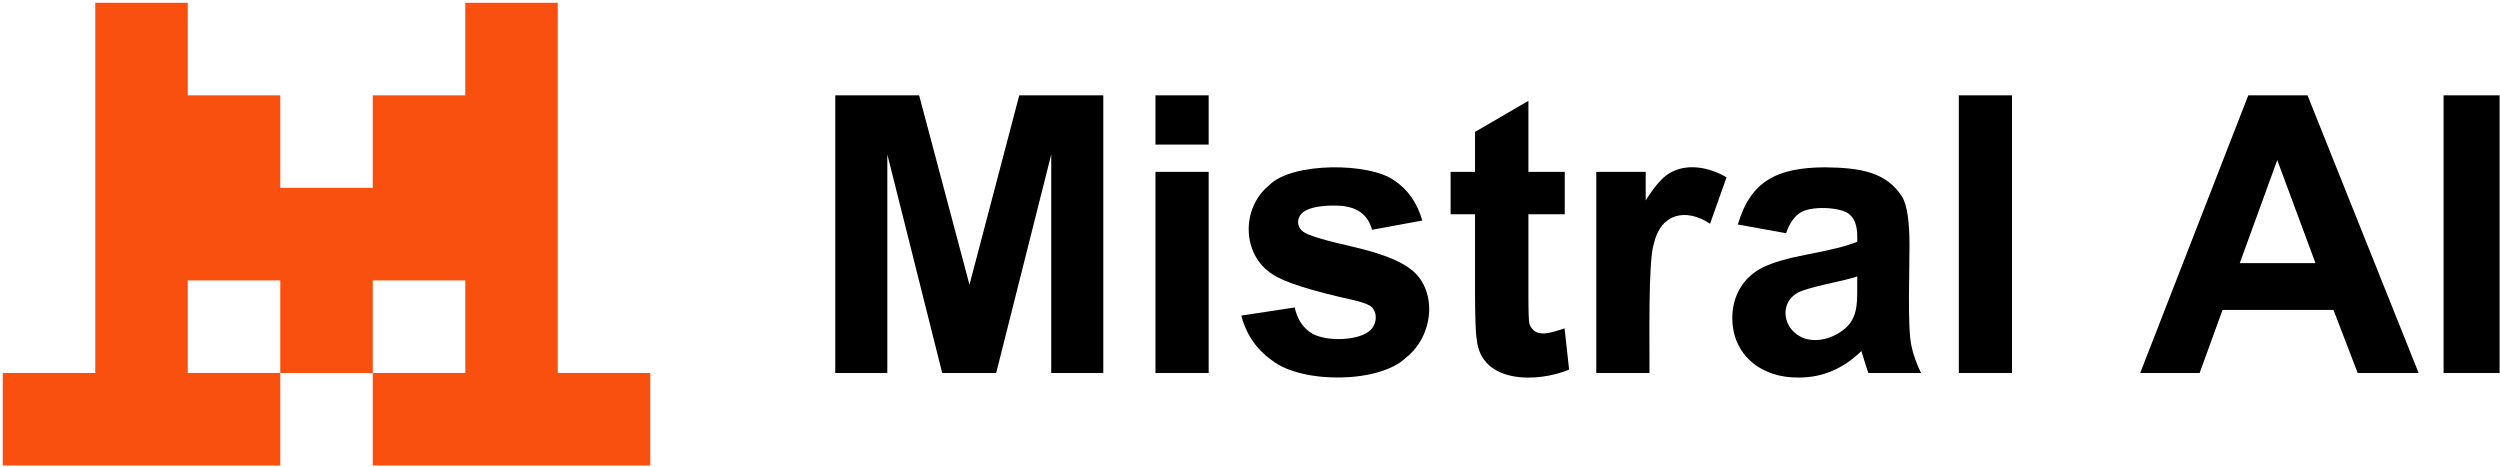
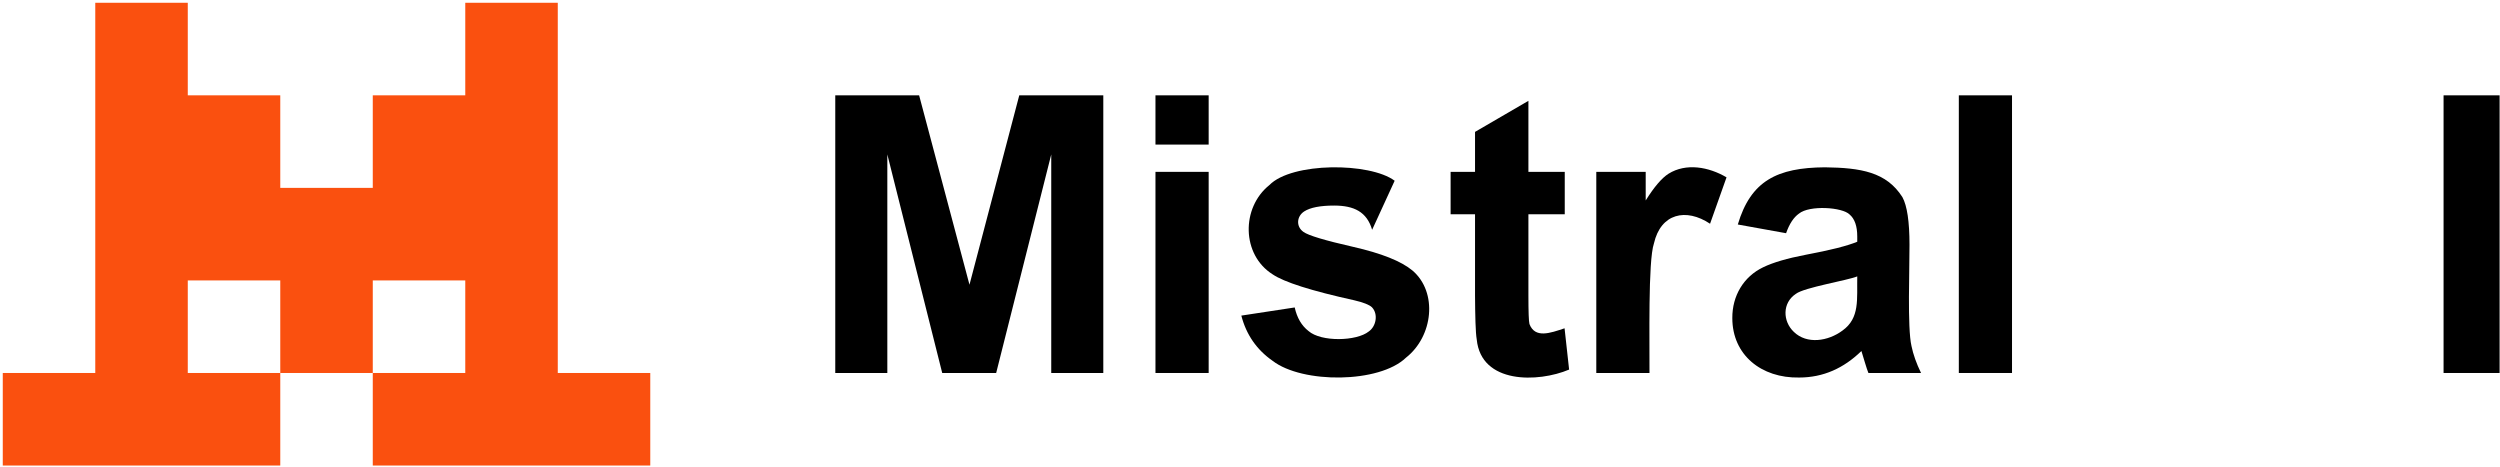
<svg xmlns="http://www.w3.org/2000/svg" width="321" height="60" viewBox="0 0 321 60" fill="none">
  <g clip-path="url(#clip0_4528_24464)">
    <path d="M71.618 47.891V0.356H59.741V12.24H47.864V24.123H35.987V12.24H24.11V0.356H12.233V47.891H0.356V59.774H35.987V47.891H24.11V36.007H35.987V47.891H47.864V36.007H59.741V47.891H47.864V59.774H83.495V47.891H71.618Z" fill="#FA500F" />
    <path d="M107.248 47.891V12.241H118.015L124.481 36.558L130.873 12.241H141.664V47.891H134.98V19.828L127.908 47.891H120.981L113.933 19.828V47.891H107.248Z" fill="black" />
    <path d="M148.362 18.564V12.241H155.192V18.564H148.362ZM148.362 47.891V22.066H155.192V47.891H148.362Z" fill="black" />
-     <path d="M159.387 40.523L166.241 39.477C166.533 40.807 167.124 41.816 168.015 42.505C169.637 43.929 174.185 43.817 175.744 42.566C176.711 41.9 176.983 40.313 176.157 39.453C175.817 39.129 175.055 38.829 173.873 38.553C168.364 37.337 164.872 36.226 163.398 35.221C159.423 32.708 159.346 26.689 162.984 23.767C165.877 20.804 175.891 20.834 179.074 23.208C180.792 24.359 181.974 26.062 182.623 28.315L176.182 29.506C175.504 27.196 173.853 26.4 171.321 26.394C169.522 26.394 168.235 26.645 167.457 27.148C166.487 27.777 166.388 29.089 167.36 29.774C167.975 30.228 170.102 30.868 173.739 31.695C177.377 32.522 179.917 33.535 181.359 34.734C184.635 37.526 184.015 43.185 180.532 45.921C177.101 49.233 167.232 49.272 163.41 46.334C161.36 44.908 160.019 42.971 159.387 40.523Z" fill="black" />
+     <path d="M159.387 40.523L166.241 39.477C166.533 40.807 167.124 41.816 168.015 42.505C169.637 43.929 174.185 43.817 175.744 42.566C176.711 41.9 176.983 40.313 176.157 39.453C175.817 39.129 175.055 38.829 173.873 38.553C168.364 37.337 164.872 36.226 163.398 35.221C159.423 32.708 159.346 26.689 162.984 23.767C165.877 20.804 175.891 20.834 179.074 23.208L176.182 29.506C175.504 27.196 173.853 26.4 171.321 26.394C169.522 26.394 168.235 26.645 167.457 27.148C166.487 27.777 166.388 29.089 167.36 29.774C167.975 30.228 170.102 30.868 173.739 31.695C177.377 32.522 179.917 33.535 181.359 34.734C184.635 37.526 184.015 43.185 180.532 45.921C177.101 49.233 167.232 49.272 163.41 46.334C161.36 44.908 160.019 42.971 159.387 40.523Z" fill="black" />
    <path d="M211.794 47.891H204.964V22.066H211.308V25.738C212.393 24.003 213.369 22.86 214.236 22.309C216.494 20.898 219.404 21.425 221.686 22.771L219.571 28.728C216.485 26.674 213.244 27.393 212.365 31.258C211.595 33.485 211.824 44.043 211.794 47.891Z" fill="black" />
    <path d="M229.332 29.944L223.135 28.826C224.801 23.21 228.198 21.526 234.315 21.482C238.935 21.543 242.212 22.079 244.268 25.311C244.876 26.422 245.179 28.461 245.179 31.427C245.2 34.277 244.887 42.104 245.434 44.425C245.653 45.504 246.062 46.659 246.662 47.891H239.905C239.702 47.442 239.229 45.772 239.006 45.07C236.742 47.27 234.124 48.473 231.01 48.475C226.167 48.571 222.427 45.583 222.43 40.839C222.412 38.004 223.859 35.525 226.404 34.31C227.66 33.702 229.47 33.171 231.836 32.717C235.028 32.117 237.239 31.558 238.471 31.039V30.358C238.471 29.045 238.147 28.109 237.499 27.549C236.564 26.591 232.327 26.324 230.986 27.428C230.305 27.906 229.754 28.745 229.333 29.945L229.332 29.944ZM238.471 35.489C237.227 36.008 231.668 36.904 230.596 37.726C228.826 38.89 228.891 41.252 230.329 42.614C232.001 44.24 234.722 43.822 236.575 42.444C238.834 40.824 238.413 38.4 238.471 35.489Z" fill="black" />
    <path d="M251.513 47.891V12.241H258.343V47.891H251.513Z" fill="black" />
-     <path d="M310.555 47.891H302.728L299.618 39.793H285.375L282.434 47.891H274.802L288.68 12.241H296.287L310.554 47.891H310.555ZM297.309 33.787L292.399 20.558L287.587 33.787H297.309Z" fill="black" />
    <path d="M313.754 47.891V12.241H320.948V47.891H313.754Z" fill="black" />
    <path d="M200.914 22.066V27.513H196.248V37.921C196.248 40.029 196.292 41.257 196.382 41.605C197.095 43.477 199.031 42.777 200.89 42.153L201.474 47.454C197.502 49.135 190.181 49.333 189.613 43.588C189.455 42.703 189.41 40.475 189.394 37.922V27.514H186.258V22.066H189.394V16.935L196.248 12.947V22.067H200.914L200.914 22.066Z" fill="black" />
  </g>
  <defs>
    <clipPath id="clip0_4528_24464">
      <rect width="321" height="60" fill="white" />
    </clipPath>
  </defs>
</svg>